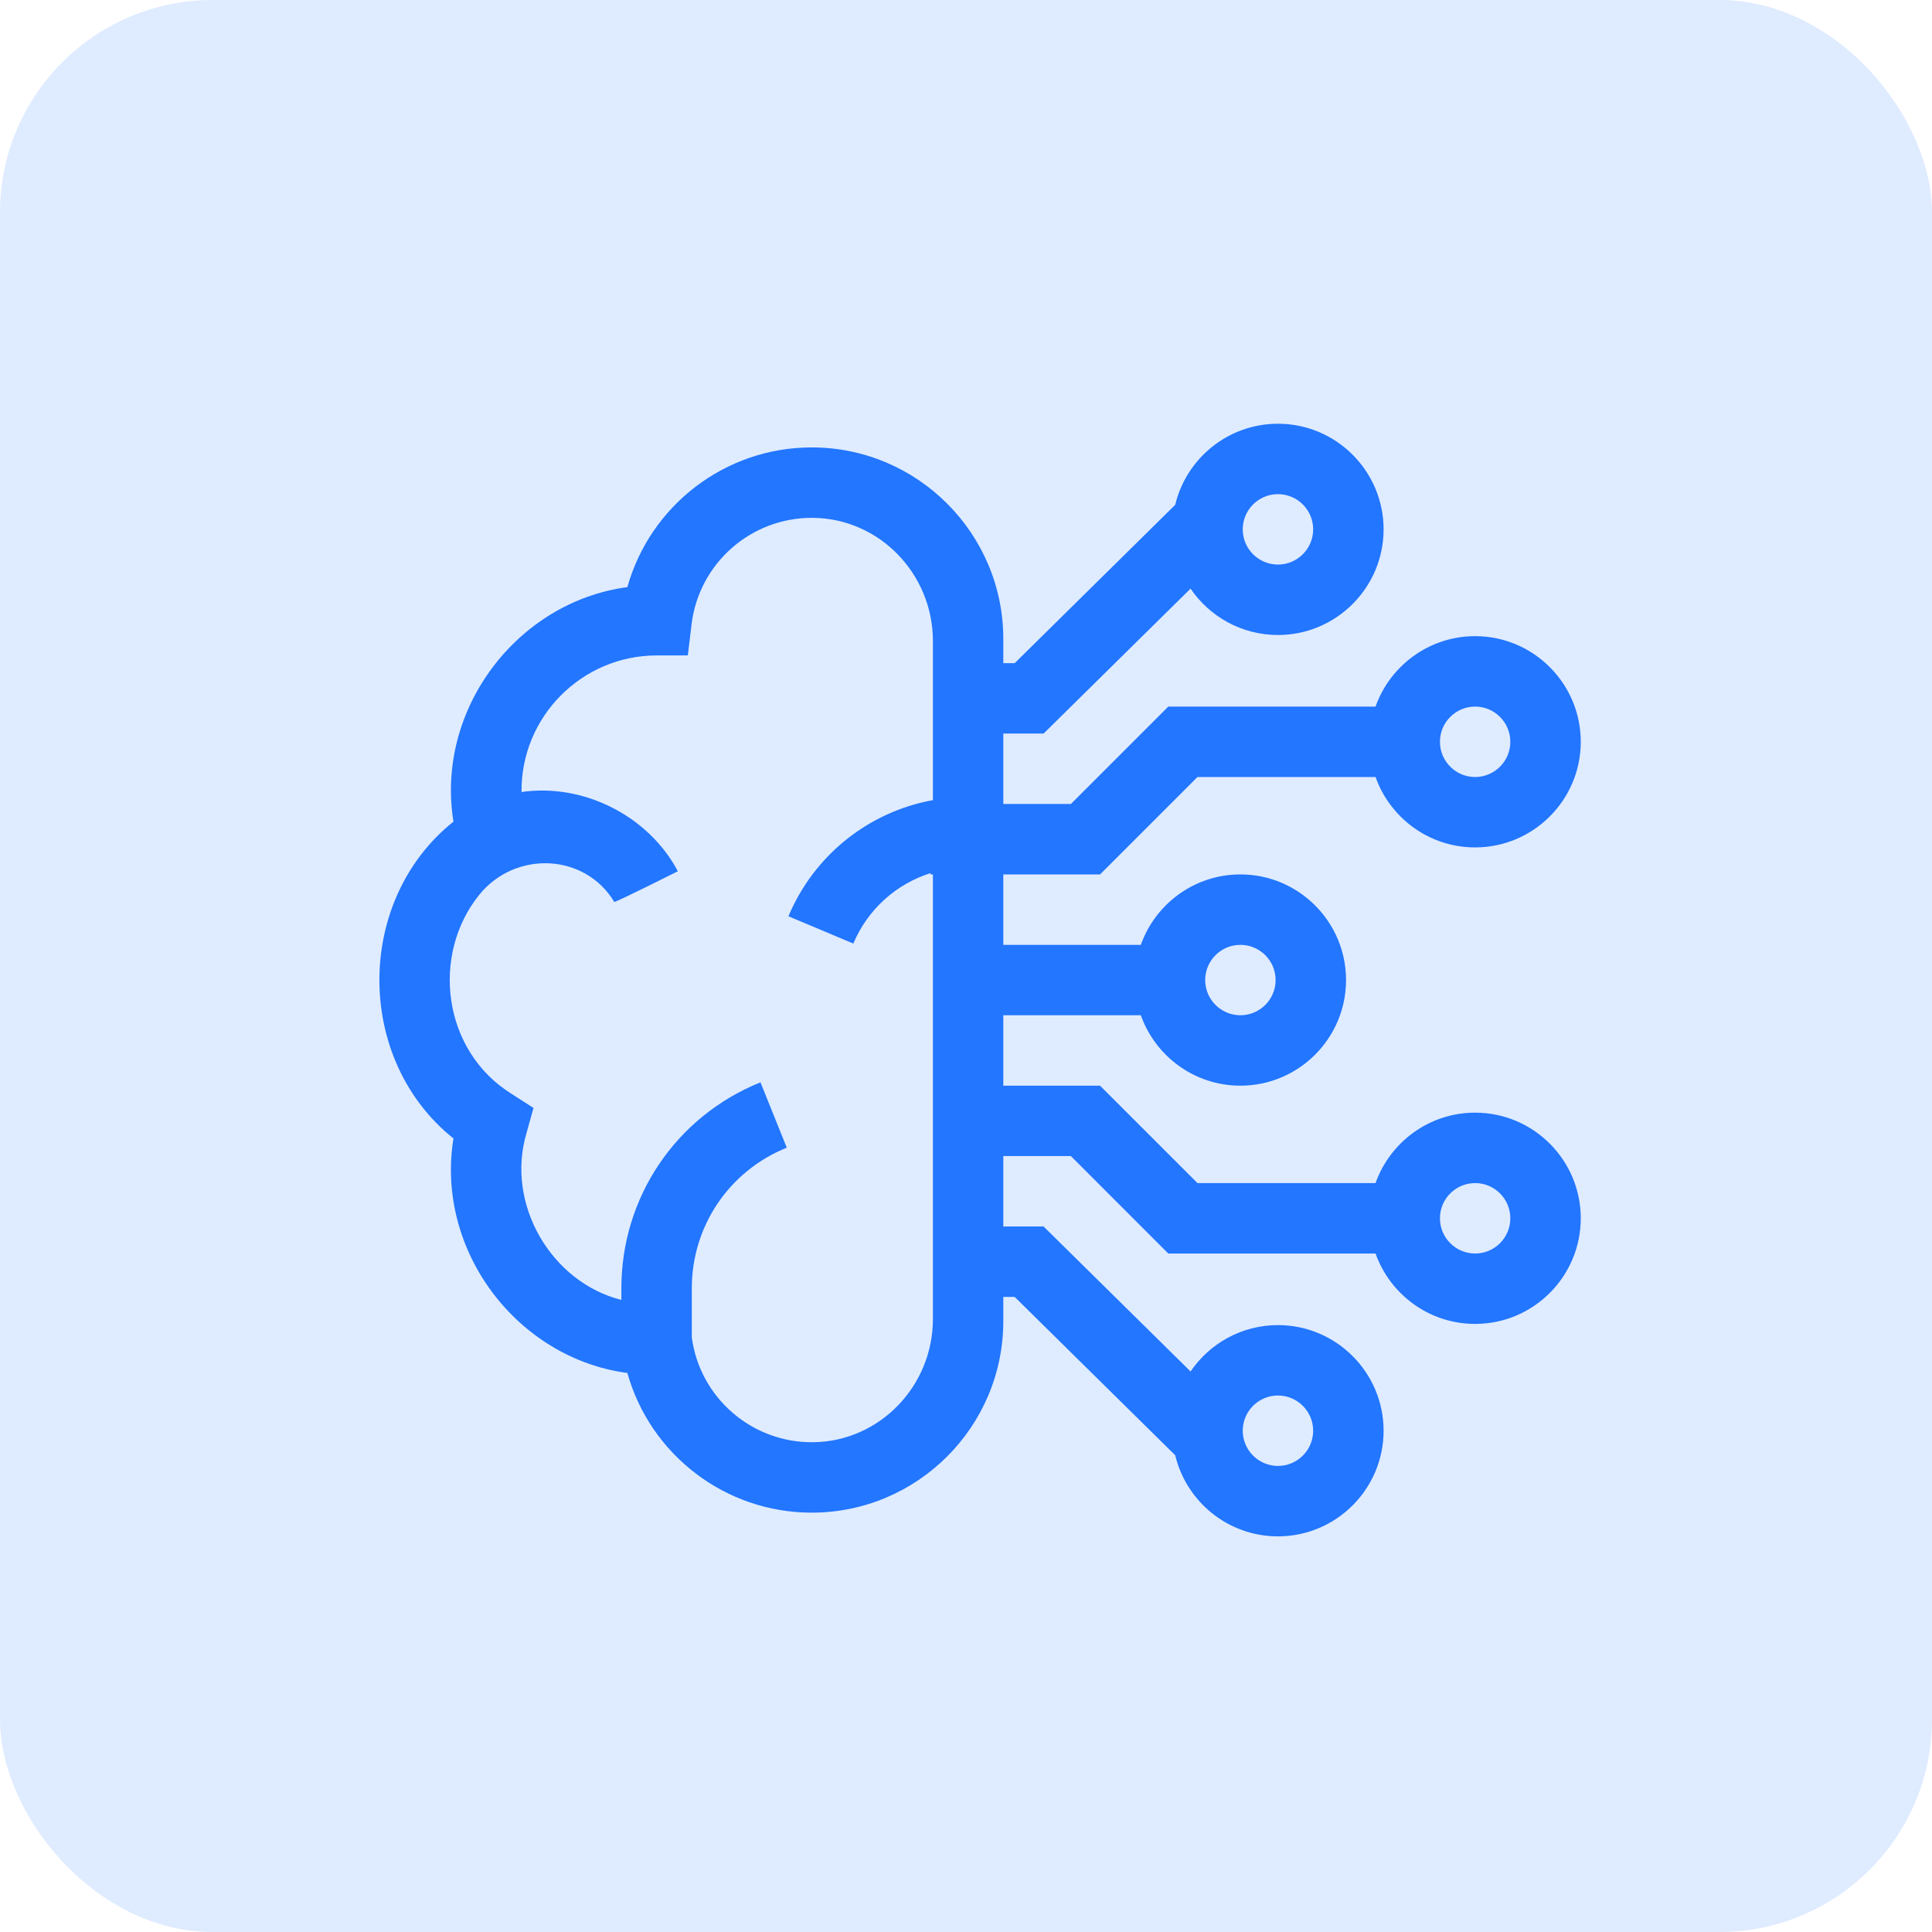
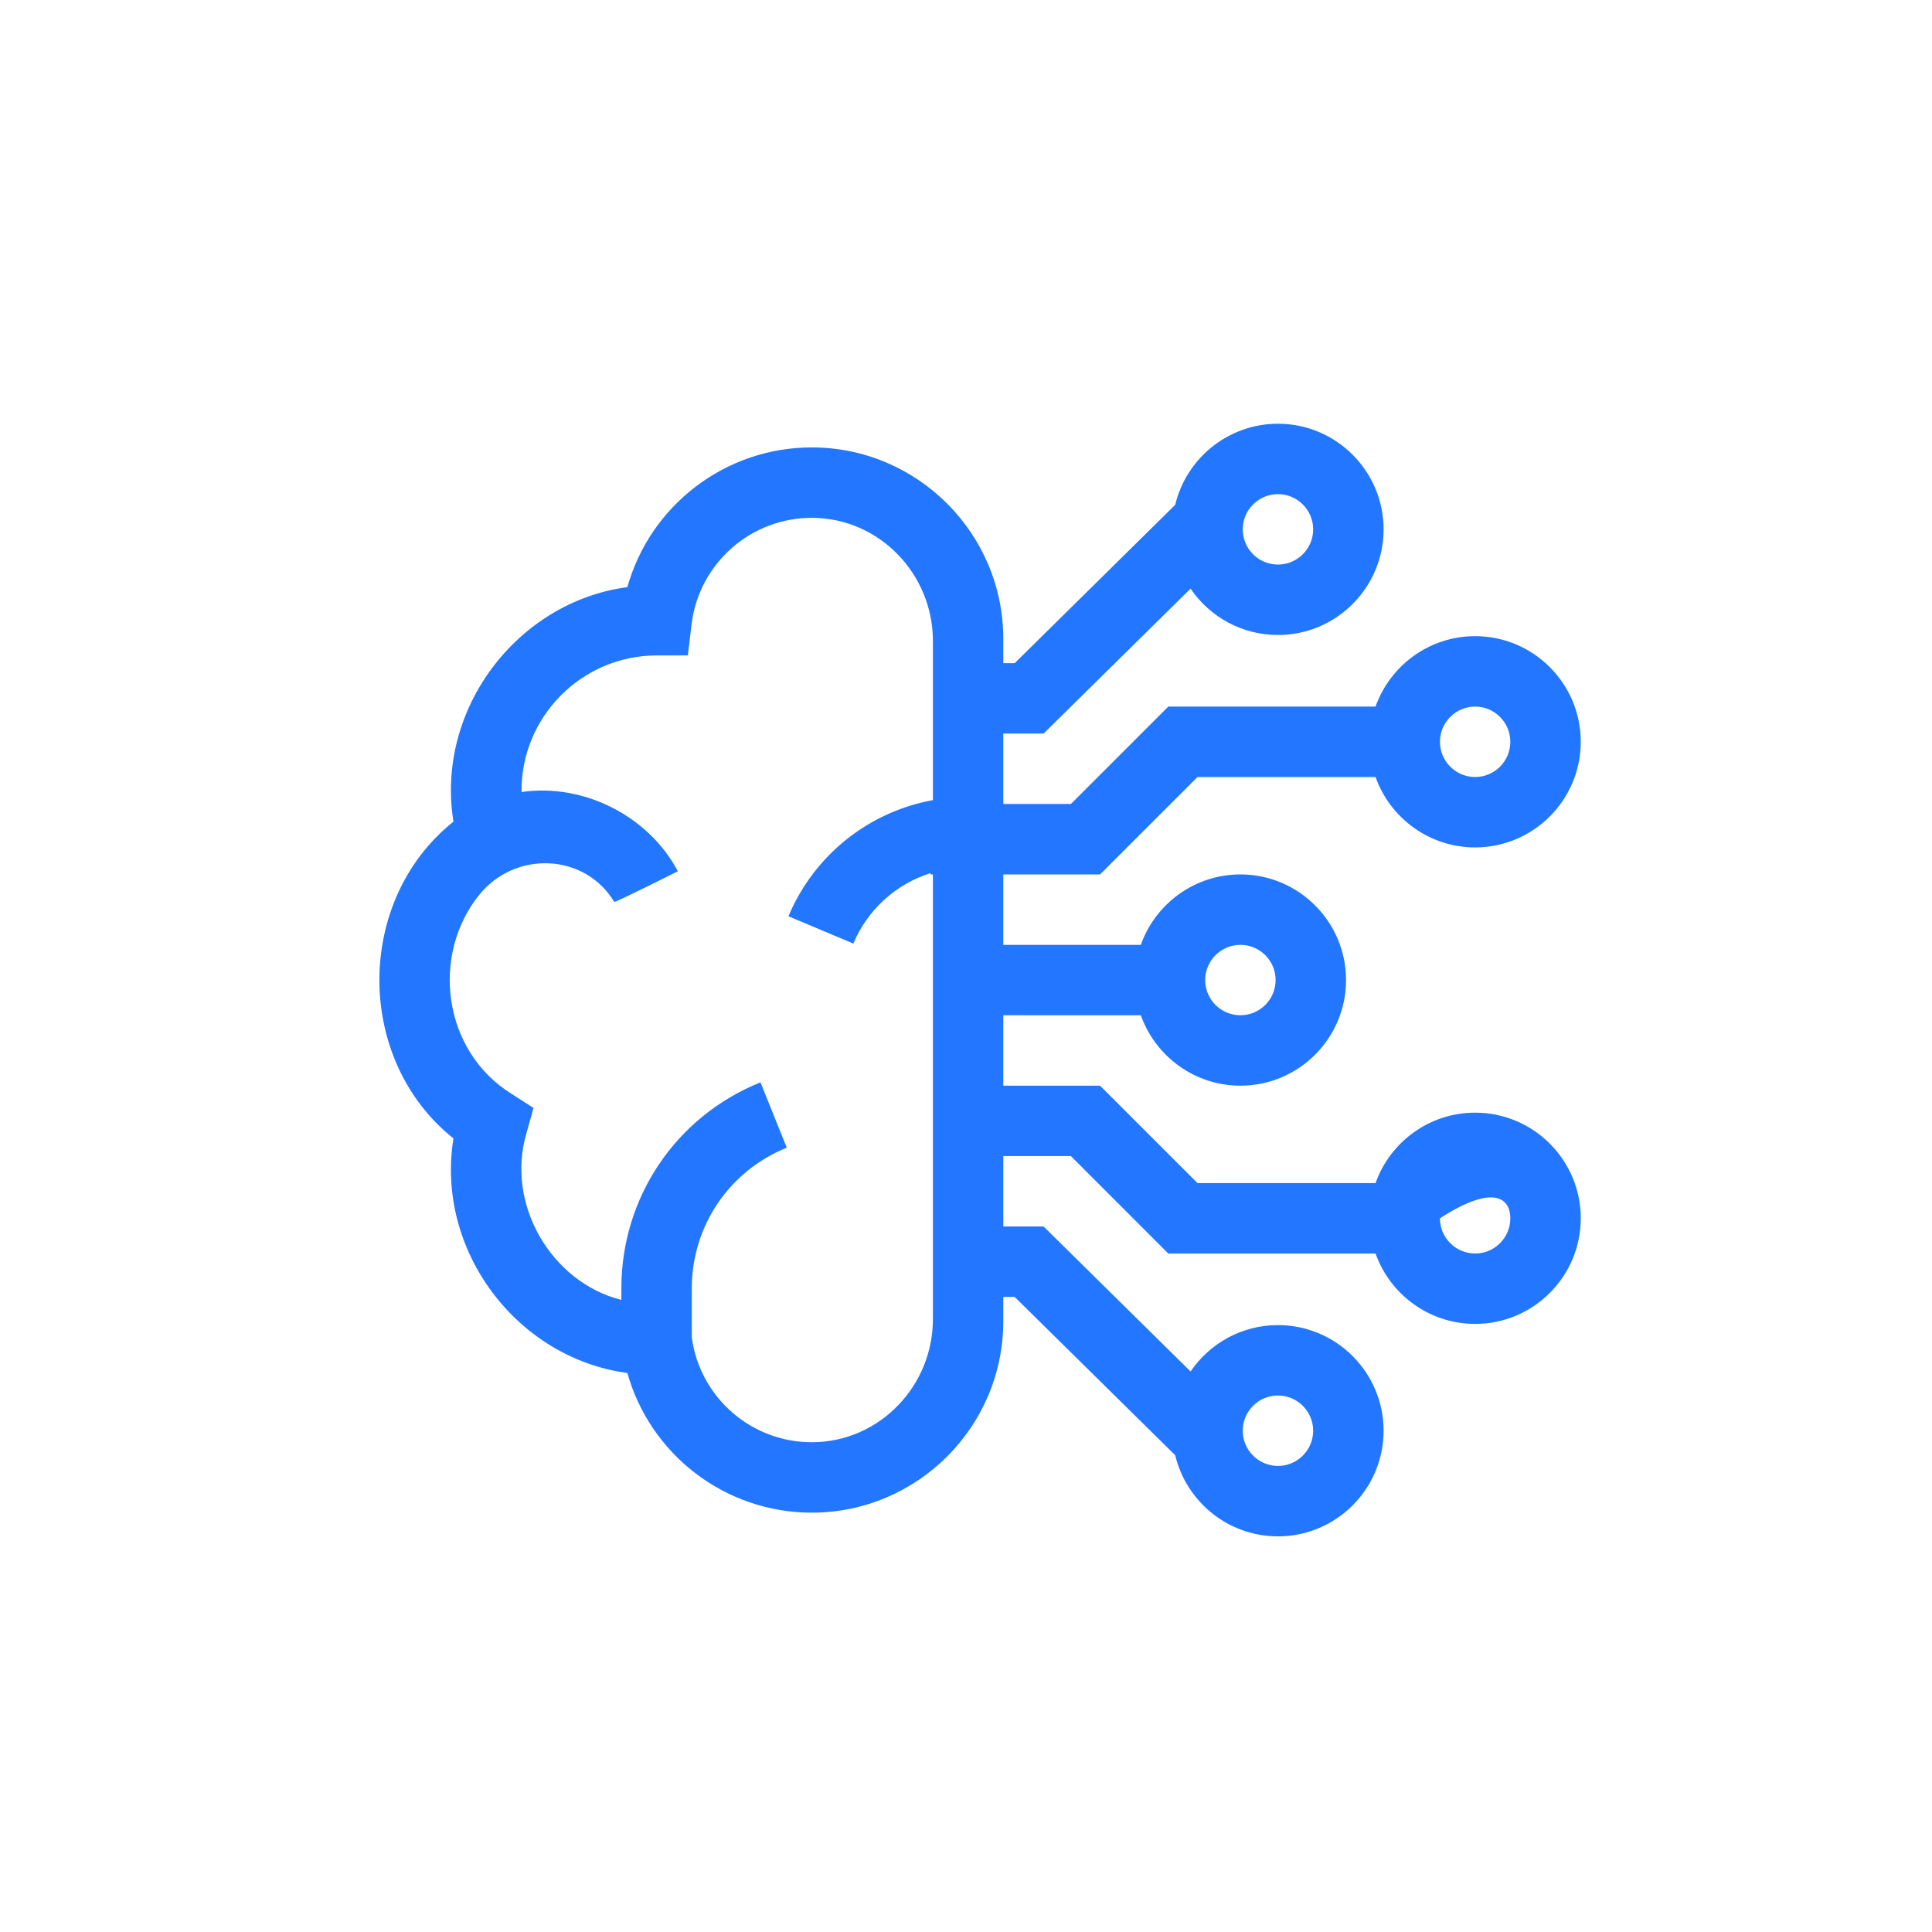
<svg xmlns="http://www.w3.org/2000/svg" width="55" height="55" viewBox="0 0 55 55" fill="none">
-   <rect width="55" height="55" rx="6.053" fill="#DFEBFF" />
  <g clip-path="url(#clip0_7865_10876)">
-     <path d="M41.994 31.675C40.687 31.675 39.573 32.513 39.159 33.68H34.09L31.316 30.907H28.562V28.902H32.477C32.891 30.069 34.005 30.907 35.312 30.907C36.97 30.907 38.319 29.558 38.319 27.9C38.319 26.242 36.97 24.893 35.312 24.893C34.005 24.893 32.891 25.731 32.477 26.898H28.562V24.893H31.316L34.09 22.12H39.159C39.573 23.286 40.687 24.124 41.994 24.124C43.652 24.124 45.001 22.775 45.001 21.117C45.001 19.459 43.652 18.11 41.994 18.11C40.687 18.11 39.573 18.948 39.159 20.115H33.259L30.486 22.888H28.562V20.883H29.709L33.893 16.757C34.434 17.553 35.347 18.077 36.381 18.077C38.039 18.077 39.388 16.728 39.388 15.07C39.388 13.412 38.039 12.063 36.381 12.063C34.963 12.063 33.772 13.049 33.456 14.371L28.886 18.879H28.562V18.19C28.562 15.184 26.116 12.737 23.109 12.737C20.636 12.737 18.509 14.397 17.86 16.714C14.723 17.133 12.392 20.194 12.909 23.39C10.098 25.635 10.098 30.165 12.909 32.409C12.392 35.606 14.723 38.667 17.86 39.086C18.509 41.402 20.636 43.062 23.109 43.062C26.116 43.062 28.562 40.616 28.562 37.609V36.921H28.886L33.456 41.428C33.772 42.751 34.963 43.737 36.381 43.737C38.039 43.737 39.388 42.388 39.388 40.73C39.388 39.072 38.039 37.723 36.381 37.723C35.347 37.723 34.434 38.247 33.893 39.043L29.709 34.916H28.562V32.911H30.486L33.259 35.685H39.159C39.573 36.851 40.687 37.689 41.994 37.689C43.652 37.689 45.001 36.34 45.001 34.682C45.001 33.024 43.652 31.675 41.994 31.675ZM35.312 26.898C35.864 26.898 36.314 27.347 36.314 27.9C36.314 28.453 35.864 28.902 35.312 28.902C34.759 28.902 34.309 28.453 34.309 27.9C34.309 27.347 34.759 26.898 35.312 26.898ZM41.994 20.115C42.547 20.115 42.996 20.565 42.996 21.117C42.996 21.67 42.547 22.12 41.994 22.12C41.441 22.12 40.992 21.67 40.992 21.117C40.992 20.565 41.441 20.115 41.994 20.115ZM36.381 14.067C36.933 14.067 37.383 14.517 37.383 15.07C37.383 15.623 36.933 16.072 36.381 16.072C35.828 16.072 35.378 15.623 35.378 15.07C35.378 14.517 35.828 14.067 36.381 14.067ZM26.558 22.778C24.737 23.11 23.181 24.334 22.445 26.084L24.292 26.861C24.704 25.884 25.516 25.163 26.491 24.856V24.893H26.558V37.553C26.558 39.448 25.052 41.031 23.157 41.057C21.409 41.081 19.925 39.794 19.694 38.074V36.676C19.694 34.906 20.756 33.334 22.398 32.672L21.649 30.812C19.244 31.781 17.689 34.083 17.689 36.676V37.006C15.7 36.505 14.385 34.286 14.989 32.254C14.989 32.254 15.188 31.541 15.188 31.541L14.565 31.141C12.583 29.908 12.269 27.171 13.645 25.471C14.667 24.208 16.648 24.283 17.486 25.675C17.504 25.704 19.297 24.803 19.297 24.803C18.462 23.224 16.607 22.291 14.847 22.547C14.823 20.413 16.559 18.66 18.693 18.659L19.581 18.658L19.687 17.776C19.895 16.037 21.382 14.727 23.139 14.742C25.041 14.758 26.558 16.345 26.558 18.247L26.558 22.778ZM36.381 39.727C36.933 39.727 37.383 40.177 37.383 40.73C37.383 41.282 36.933 41.732 36.381 41.732C35.828 41.732 35.378 41.282 35.378 40.73C35.378 40.177 35.828 39.727 36.381 39.727ZM41.994 35.685C41.441 35.685 40.992 35.235 40.992 34.682C40.992 34.13 41.441 33.68 41.994 33.68C42.547 33.68 42.996 34.13 42.996 34.682C42.996 35.235 42.547 35.685 41.994 35.685Z" fill="#2276FF" />
+     <path d="M41.994 31.675C40.687 31.675 39.573 32.513 39.159 33.68H34.09L31.316 30.907H28.562V28.902H32.477C32.891 30.069 34.005 30.907 35.312 30.907C36.97 30.907 38.319 29.558 38.319 27.9C38.319 26.242 36.97 24.893 35.312 24.893C34.005 24.893 32.891 25.731 32.477 26.898H28.562V24.893H31.316L34.09 22.12H39.159C39.573 23.286 40.687 24.124 41.994 24.124C43.652 24.124 45.001 22.775 45.001 21.117C45.001 19.459 43.652 18.11 41.994 18.11C40.687 18.11 39.573 18.948 39.159 20.115H33.259L30.486 22.888H28.562V20.883H29.709L33.893 16.757C34.434 17.553 35.347 18.077 36.381 18.077C38.039 18.077 39.388 16.728 39.388 15.07C39.388 13.412 38.039 12.063 36.381 12.063C34.963 12.063 33.772 13.049 33.456 14.371L28.886 18.879H28.562V18.19C28.562 15.184 26.116 12.737 23.109 12.737C20.636 12.737 18.509 14.397 17.86 16.714C14.723 17.133 12.392 20.194 12.909 23.39C10.098 25.635 10.098 30.165 12.909 32.409C12.392 35.606 14.723 38.667 17.86 39.086C18.509 41.402 20.636 43.062 23.109 43.062C26.116 43.062 28.562 40.616 28.562 37.609V36.921H28.886L33.456 41.428C33.772 42.751 34.963 43.737 36.381 43.737C38.039 43.737 39.388 42.388 39.388 40.73C39.388 39.072 38.039 37.723 36.381 37.723C35.347 37.723 34.434 38.247 33.893 39.043L29.709 34.916H28.562V32.911H30.486L33.259 35.685H39.159C39.573 36.851 40.687 37.689 41.994 37.689C43.652 37.689 45.001 36.34 45.001 34.682C45.001 33.024 43.652 31.675 41.994 31.675ZM35.312 26.898C35.864 26.898 36.314 27.347 36.314 27.9C36.314 28.453 35.864 28.902 35.312 28.902C34.759 28.902 34.309 28.453 34.309 27.9C34.309 27.347 34.759 26.898 35.312 26.898ZM41.994 20.115C42.547 20.115 42.996 20.565 42.996 21.117C42.996 21.67 42.547 22.12 41.994 22.12C41.441 22.12 40.992 21.67 40.992 21.117C40.992 20.565 41.441 20.115 41.994 20.115ZM36.381 14.067C36.933 14.067 37.383 14.517 37.383 15.07C37.383 15.623 36.933 16.072 36.381 16.072C35.828 16.072 35.378 15.623 35.378 15.07C35.378 14.517 35.828 14.067 36.381 14.067ZM26.558 22.778C24.737 23.11 23.181 24.334 22.445 26.084L24.292 26.861C24.704 25.884 25.516 25.163 26.491 24.856V24.893H26.558V37.553C26.558 39.448 25.052 41.031 23.157 41.057C21.409 41.081 19.925 39.794 19.694 38.074V36.676C19.694 34.906 20.756 33.334 22.398 32.672L21.649 30.812C19.244 31.781 17.689 34.083 17.689 36.676V37.006C15.7 36.505 14.385 34.286 14.989 32.254C14.989 32.254 15.188 31.541 15.188 31.541L14.565 31.141C12.583 29.908 12.269 27.171 13.645 25.471C14.667 24.208 16.648 24.283 17.486 25.675C17.504 25.704 19.297 24.803 19.297 24.803C18.462 23.224 16.607 22.291 14.847 22.547C14.823 20.413 16.559 18.66 18.693 18.659L19.581 18.658L19.687 17.776C19.895 16.037 21.382 14.727 23.139 14.742C25.041 14.758 26.558 16.345 26.558 18.247L26.558 22.778ZM36.381 39.727C36.933 39.727 37.383 40.177 37.383 40.73C37.383 41.282 36.933 41.732 36.381 41.732C35.828 41.732 35.378 41.282 35.378 40.73C35.378 40.177 35.828 39.727 36.381 39.727ZM41.994 35.685C41.441 35.685 40.992 35.235 40.992 34.682C42.547 33.68 42.996 34.13 42.996 34.682C42.996 35.235 42.547 35.685 41.994 35.685Z" fill="#2276FF" />
  </g>
  <defs>
    <clipPath id="clip0_7865_10876">
      <rect width="34.2" height="34.2" fill="white" transform="translate(10.801 10.8)" />
    </clipPath>
  </defs>
</svg>